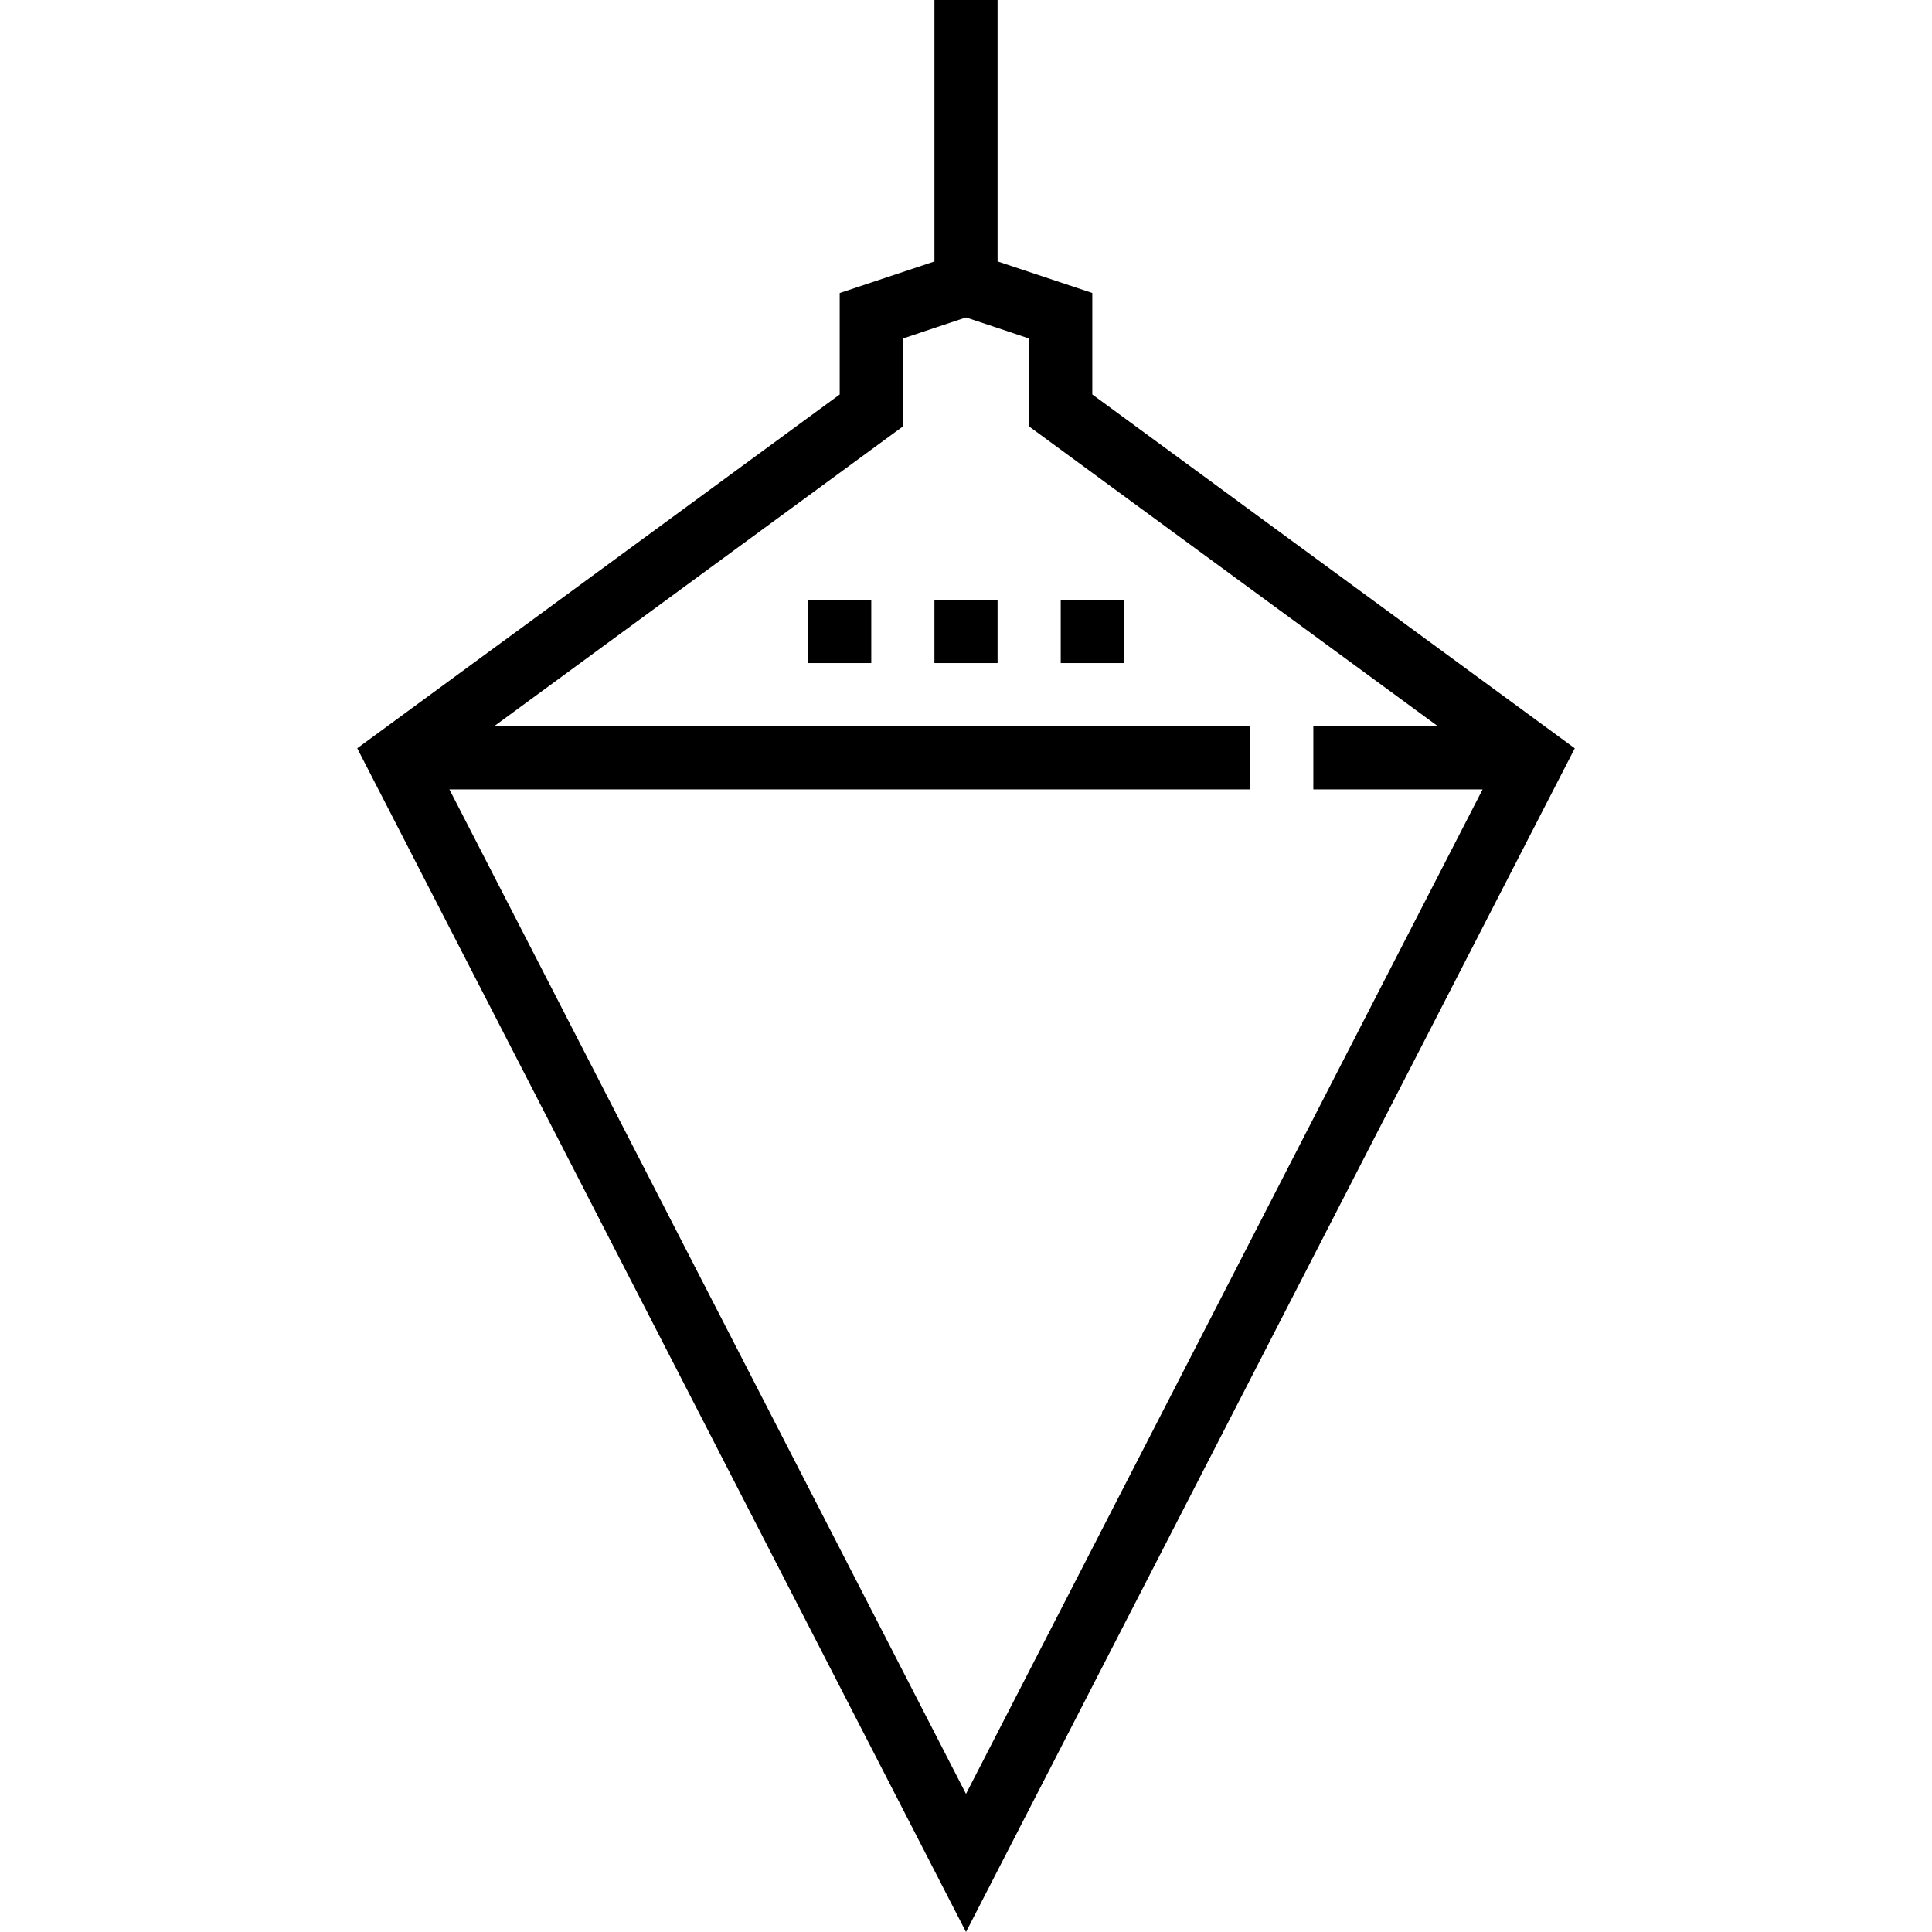
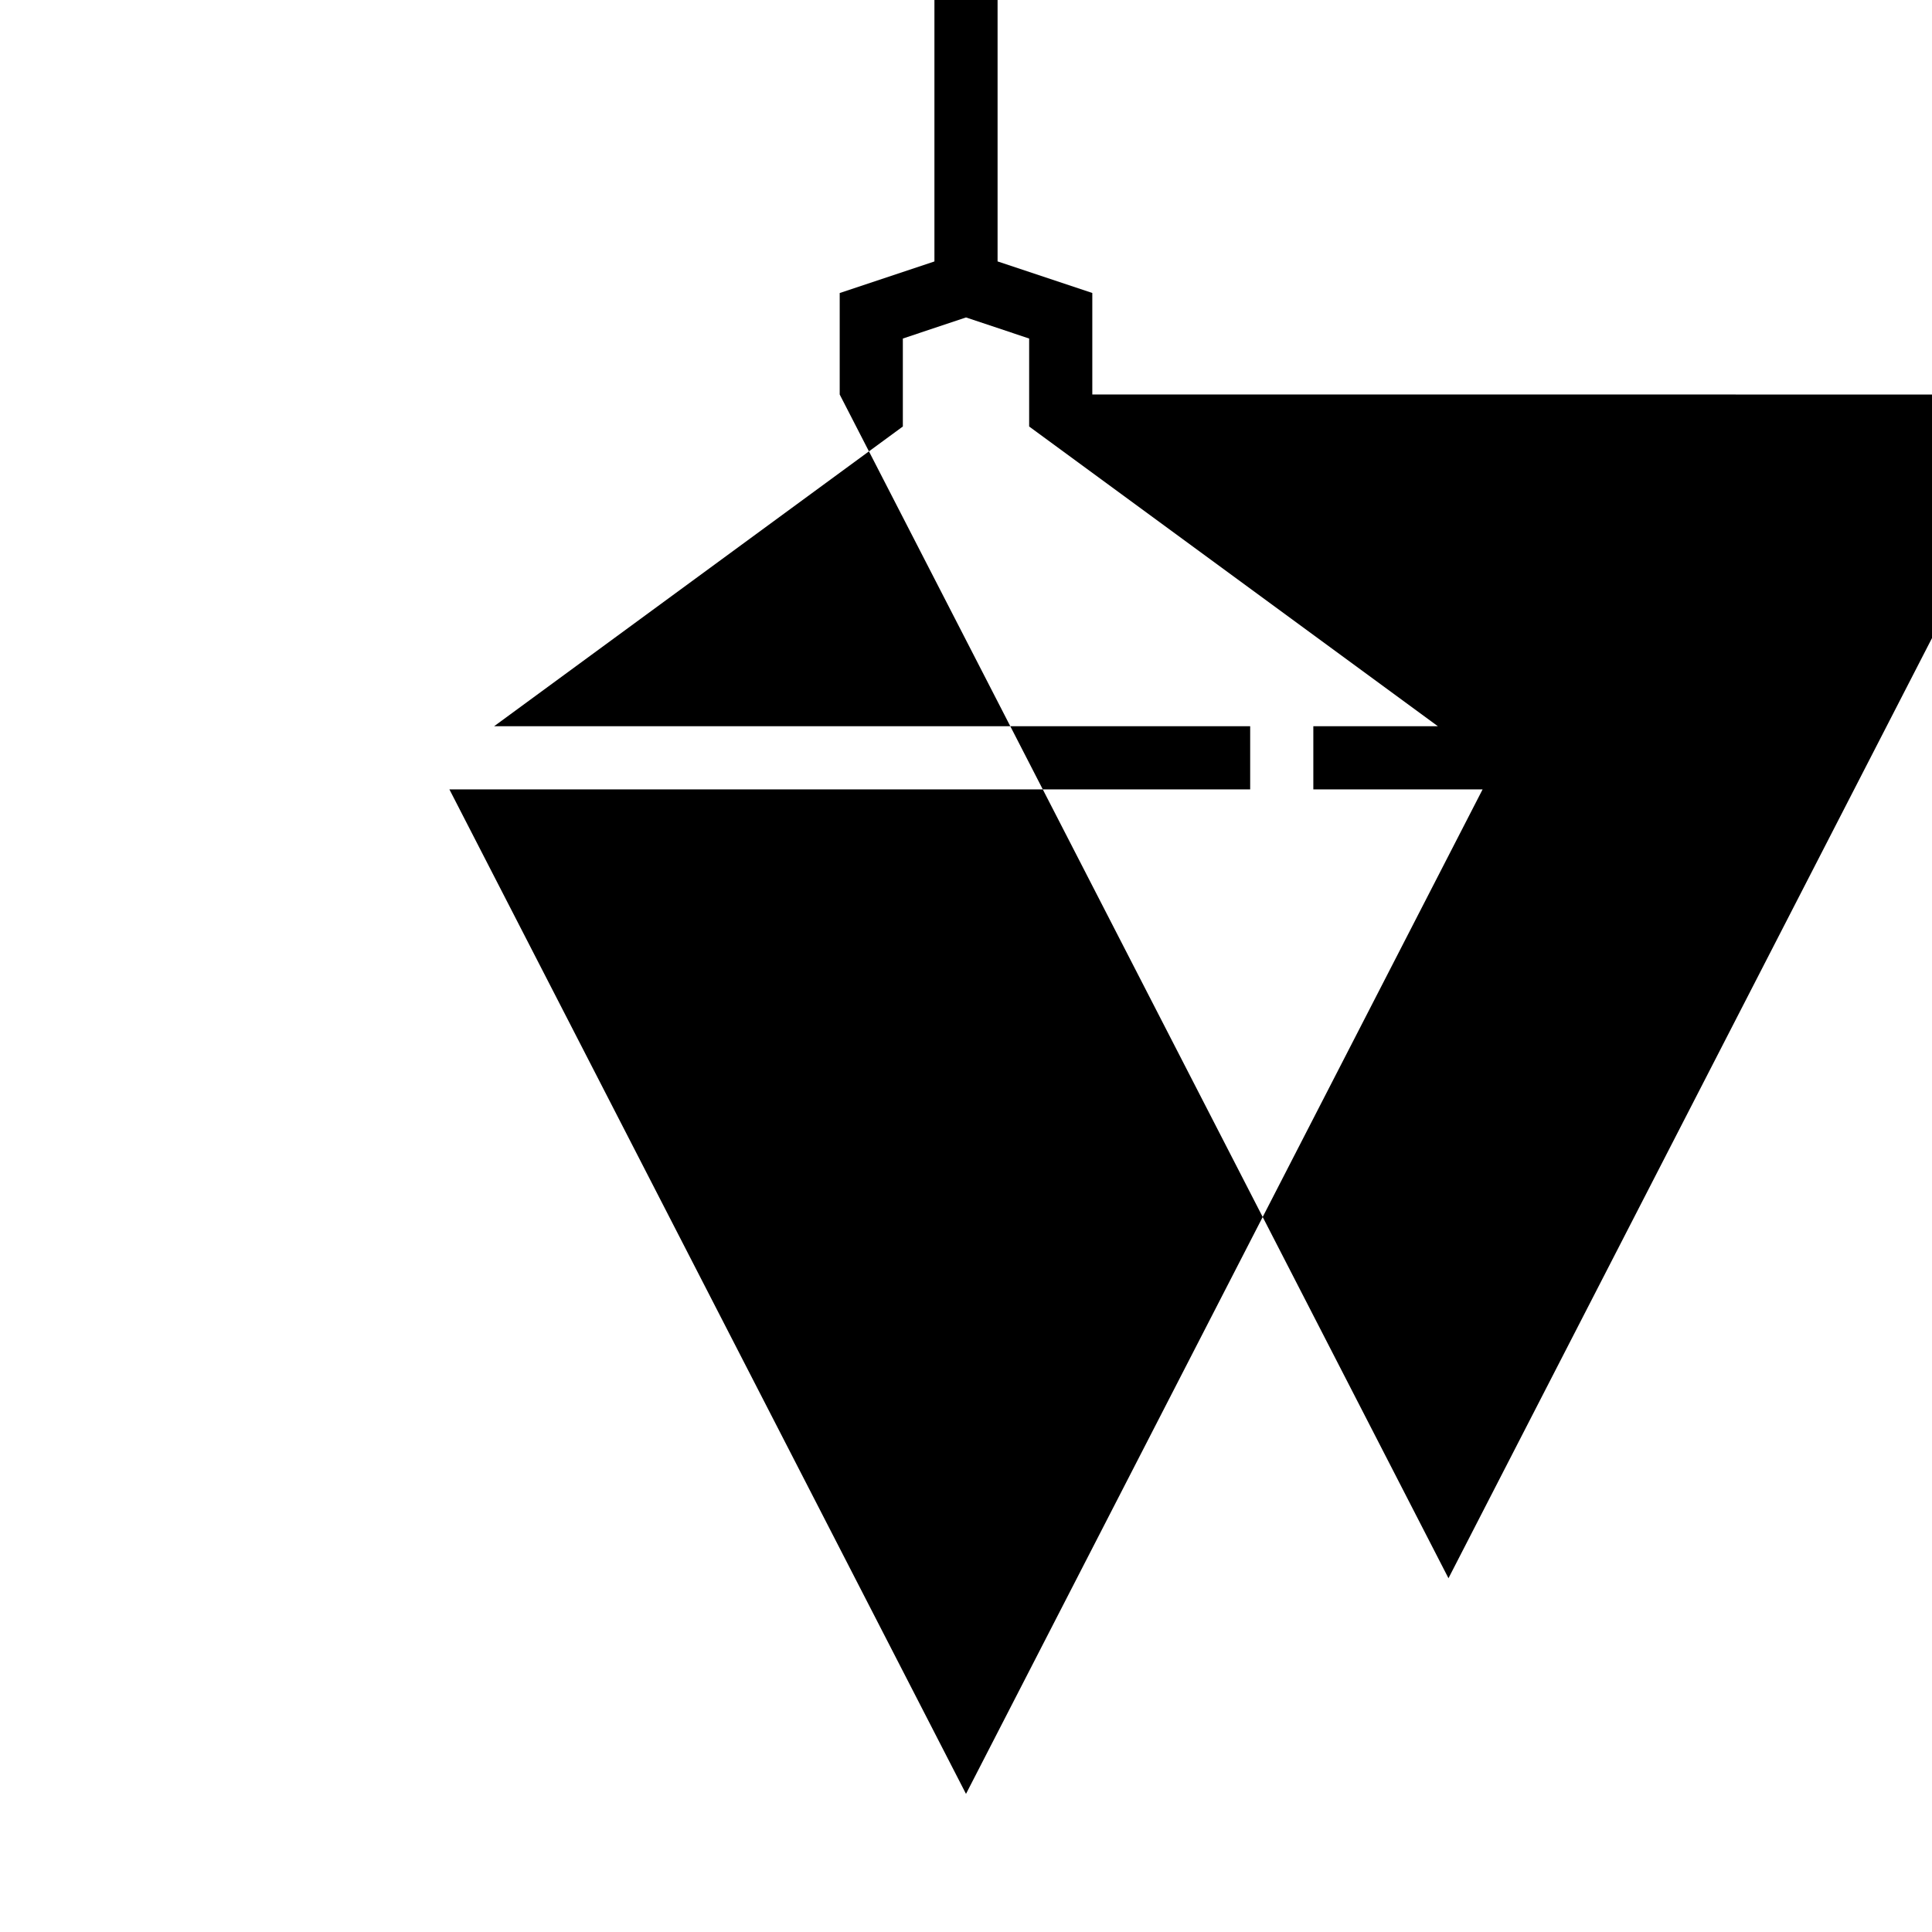
<svg xmlns="http://www.w3.org/2000/svg" fill="#000000" version="1.1" id="Layer_1" viewBox="0 0 489.496 489.496" xml:space="preserve">
  <g>
    <g>
      <g>
-         <path d="M276.748,99.944V74.232l-24-8V0h-16v66.24l-24,8v25.712l-122.24,89.632l154.24,299.912l154.24-299.904L276.748,99.944z      M113.86,200h202.888v-16h-191.56l103.56-75.944V85.768l16-5.336l16,5.336v22.288L364.308,184h-31.56v16h42.888L244.748,454.504     L113.86,200z" />
-         <rect x="236.748" y="152" width="16" height="16" />
-         <rect x="268.748" y="152" width="16" height="16" />
-         <rect x="204.748" y="152" width="16" height="16" />
+         <path d="M276.748,99.944V74.232l-24-8V0h-16v66.24l-24,8v25.712l154.24,299.912l154.24-299.904L276.748,99.944z      M113.86,200h202.888v-16h-191.56l103.56-75.944V85.768l16-5.336l16,5.336v22.288L364.308,184h-31.56v16h42.888L244.748,454.504     L113.86,200z" />
      </g>
    </g>
  </g>
</svg>